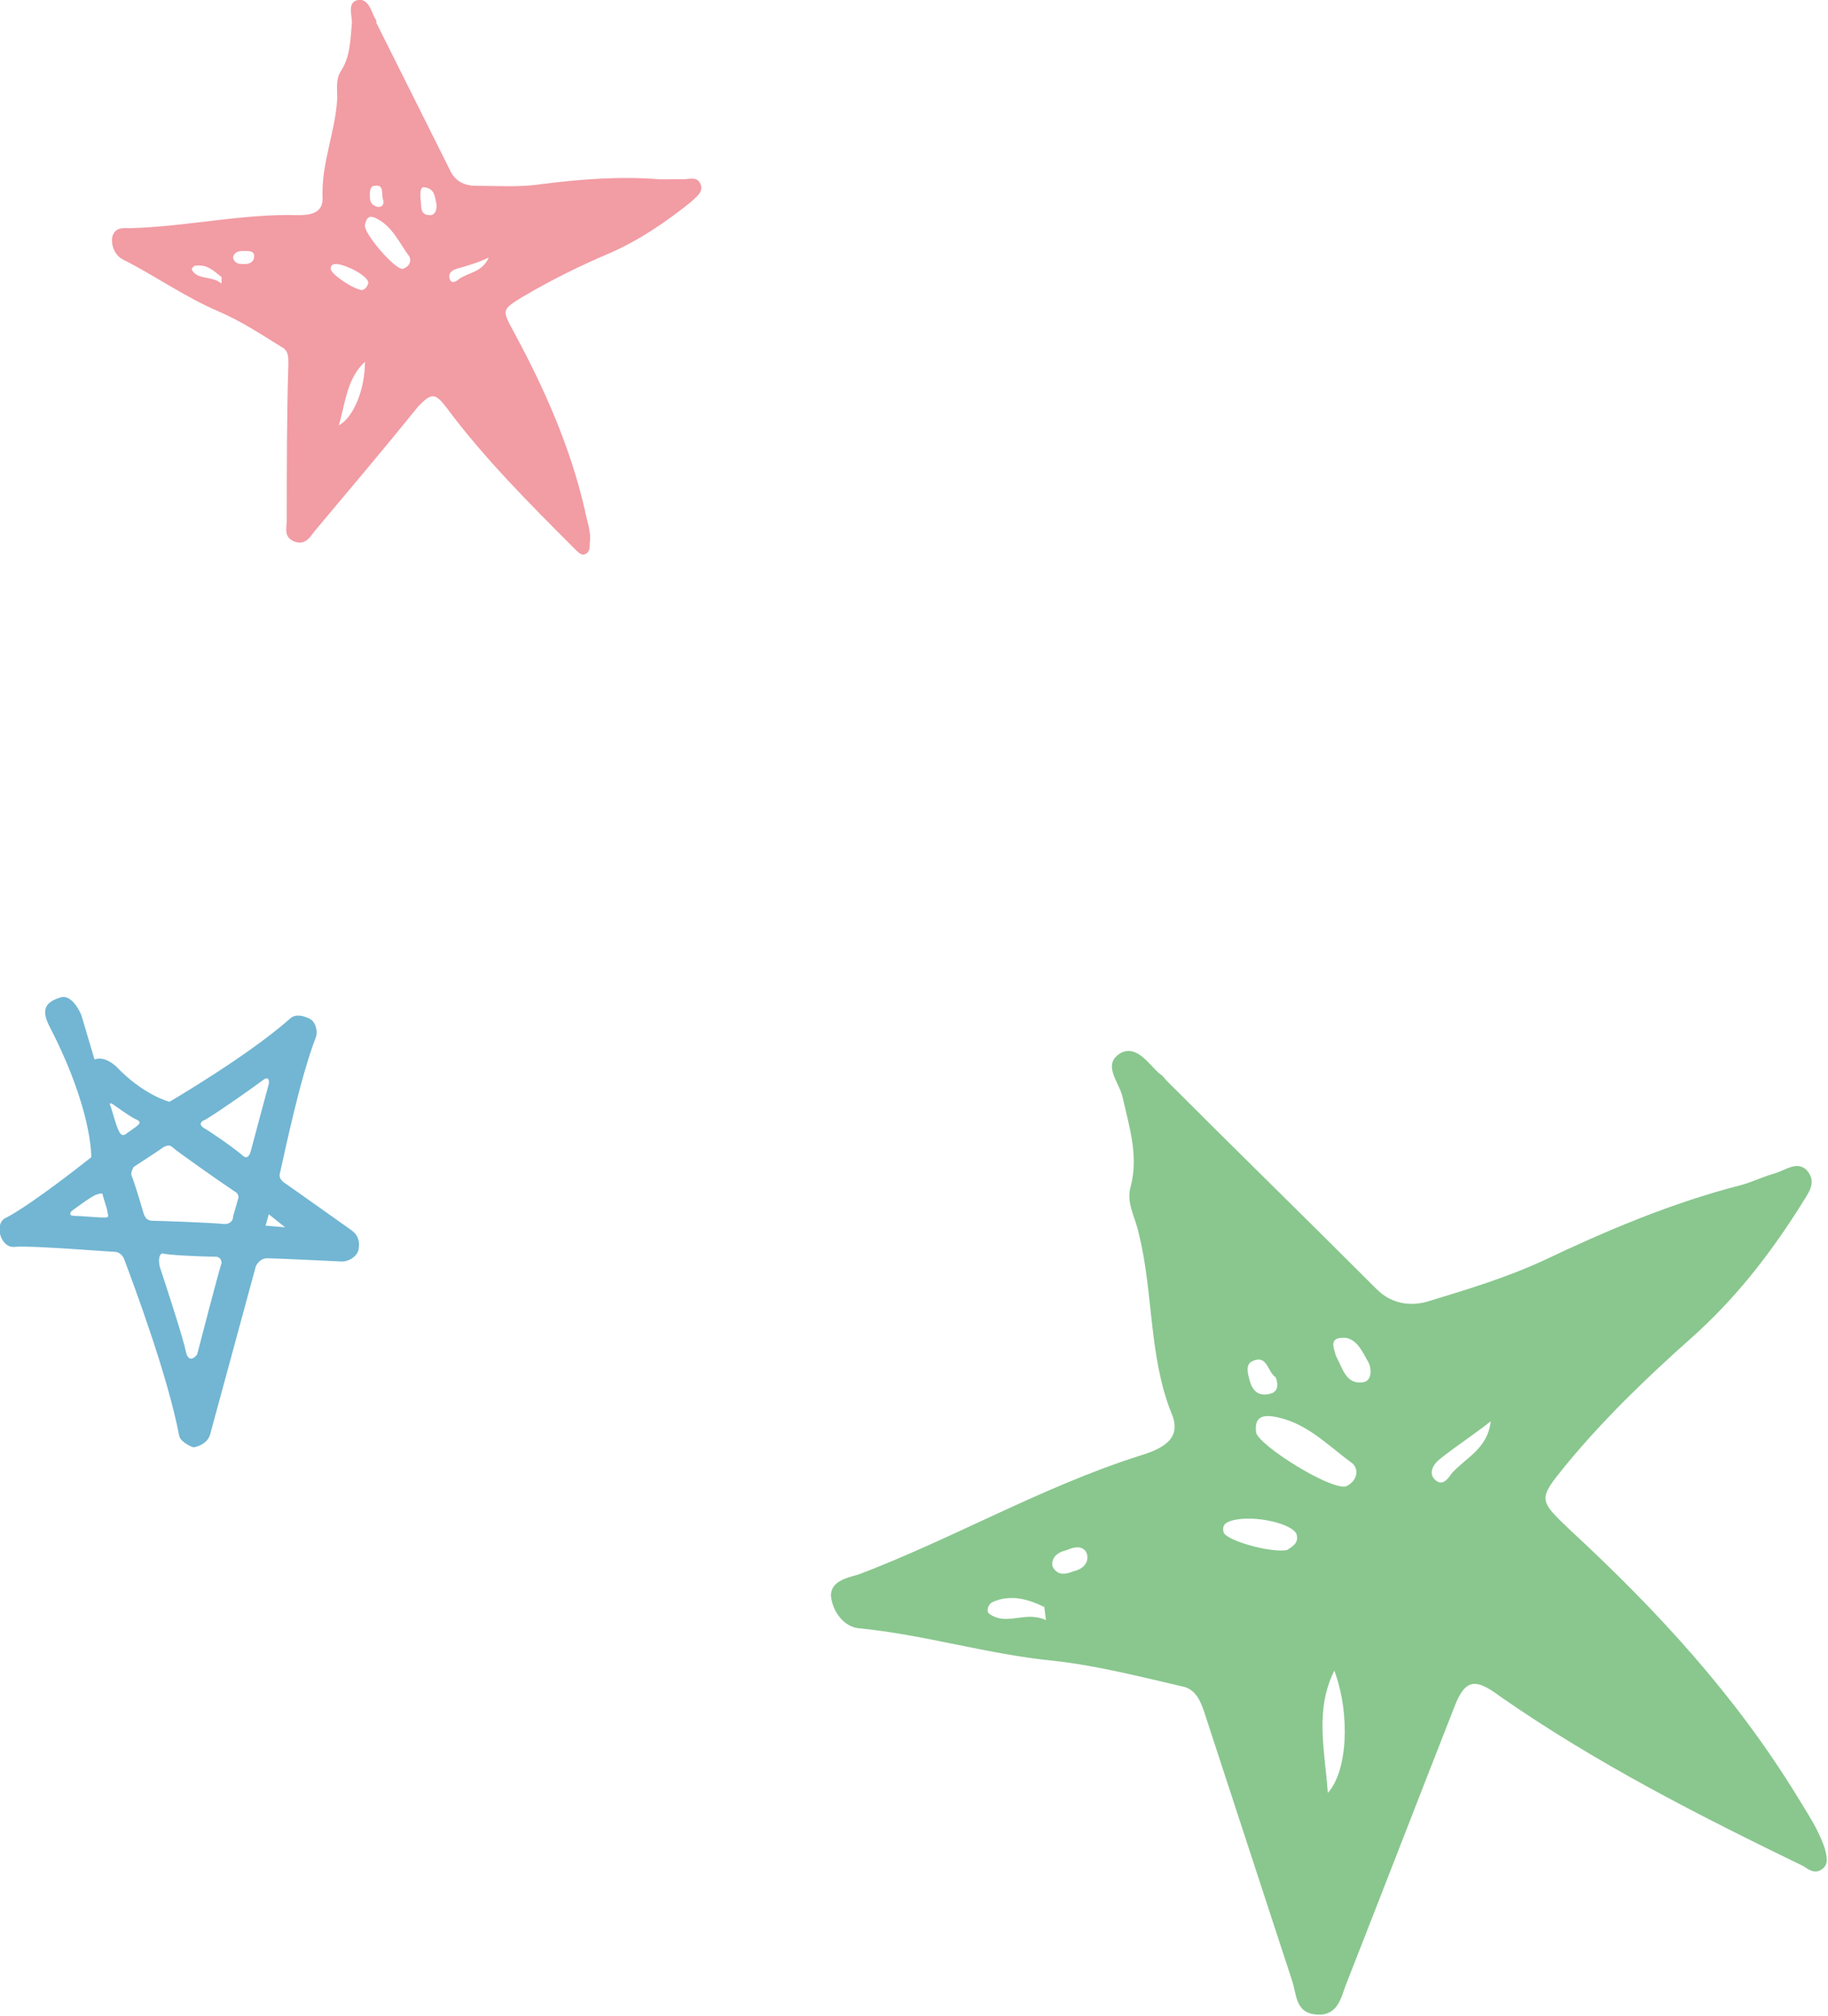
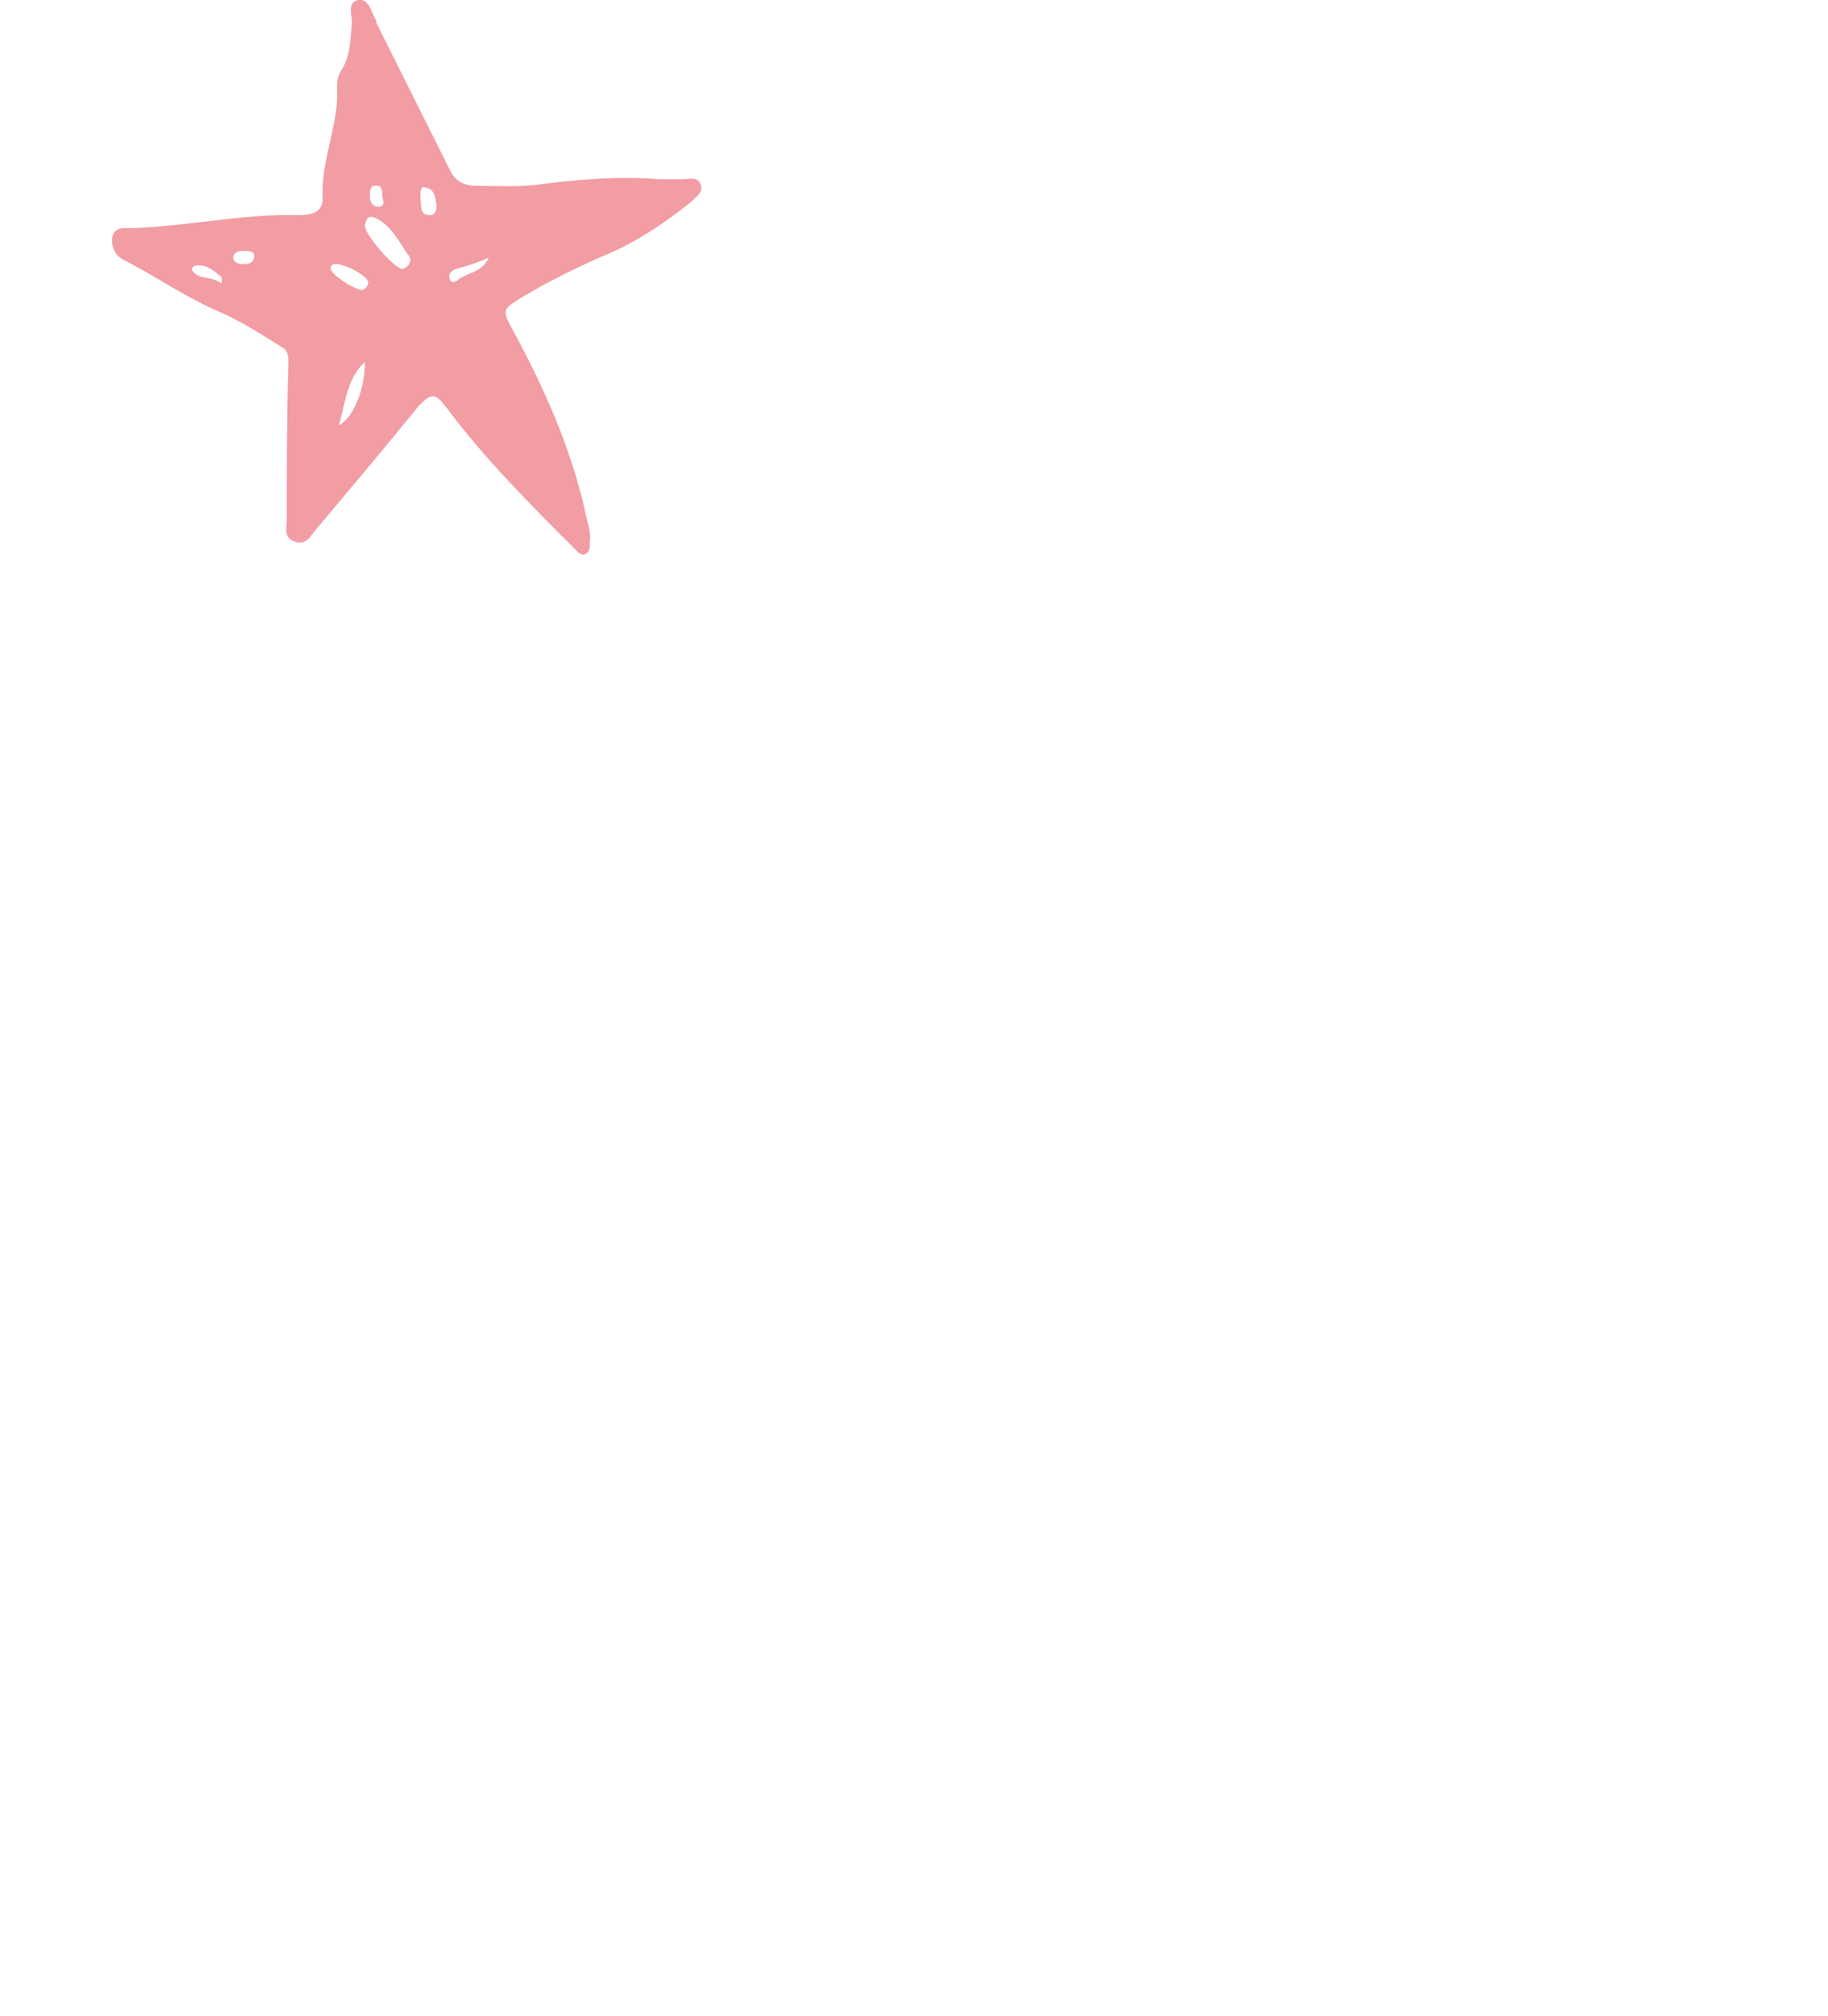
<svg xmlns="http://www.w3.org/2000/svg" version="1.1" id="レイヤー_1" x="0px" y="0px" viewBox="0 0 112.2 123.7" style="enable-background:new 0 0 112.2 123.7;" xml:space="preserve">
  <style type="text/css">
	.st0{fill:#89C78E;}
	.st1{fill:#F29CA4;}
	.st2{fill:#72B6D3;}
</style>
-   <path class="st0" d="M108.9,72c0.7-0.2,1.4-0.8,2-0.2c0.7,0.8,0,1.5-0.4,2.2c-1.9,3-4,5.7-6.7,8.1c-2.7,2.4-5.4,5-7.7,7.8  c-1.7,2.1-1.7,2.1,0.3,4c5.3,4.9,10.1,10.1,13.9,16.3c0.6,1,1.3,2,1.7,3.2c0.1,0.4,0.3,1-0.2,1.3c-0.4,0.3-0.8,0-1.1-0.2  c-6.4-3.1-12.7-6.3-18.6-10.4c-1.6-1.2-2.2-1.1-2.9,0.8c-2.2,5.6-4.4,11.3-6.6,16.9c-0.3,0.8-0.5,1.9-1.8,1.8  c-1.3-0.1-1.2-1.2-1.5-2.1c-1.8-5.5-3.6-11-5.4-16.5c-0.2-0.6-0.5-1.3-1.2-1.5c-2.6-0.6-5.3-1.3-8-1.6c-4.1-0.4-7.9-1.6-12-2  c-0.9-0.1-1.6-1-1.7-2C51,97,52,96.8,52.7,96.6c5.8-2.2,11.3-5.4,17.3-7.3c1.3-0.4,2.6-1,1.9-2.6c-1.4-3.5-1.1-7.4-2-11  c-0.2-1-0.8-1.9-0.5-2.9c0.5-1.9-0.1-3.7-0.5-5.5c-0.2-0.9-1.3-2-0.1-2.7c1-0.5,1.7,0.7,2.4,1.3c0.2,0.1,0.3,0.3,0.4,0.4  c4.3,4.3,8.6,8.5,12.9,12.8c0.9,0.9,2.1,1.1,3.3,0.7c2.3-0.7,4.6-1.4,6.8-2.4c4-1.9,8-3.6,12.3-4.7C107.6,72.5,108.2,72.2,108.9,72z   M82.9,89.7c-1.5-1.1-2.8-2.5-4.8-2.8c-0.8-0.1-1.1,0.2-1,1c0.2,0.8,4.5,3.5,5.5,3.3C83.3,90.9,83.5,90.1,82.9,89.7z M81.5,110  c1.2-1.3,1.4-4.8,0.4-7.5C80.7,104.9,81.3,107.3,81.5,110z M79.6,94.2c-0.1-0.7-2.7-1.3-4-0.9c-0.4,0.1-0.6,0.3-0.5,0.7  c0.1,0.5,2.9,1.3,3.9,1.1C79.3,94.9,79.7,94.7,79.6,94.2z M88.4,89.5c-0.4,0.3-0.7,0.8-0.4,1.2c0.5,0.6,0.9,0,1.1-0.3  c0.9-1,2.2-1.5,2.4-3.2C90.5,88,89.4,88.7,88.4,89.5z M83.7,84.8c0.5-0.1,0.5-0.8,0.3-1.2c-0.4-0.7-0.8-1.7-1.8-1.5  c-0.6,0.1-0.3,0.7-0.2,1.1C82.4,83.9,82.6,85,83.7,84.8z M64.1,98.6c-1-0.5-2.1-0.8-3.2-0.3c-0.2,0.1-0.4,0.5-0.2,0.7  c1.1,0.8,2.2-0.2,3.5,0.4C64.1,98.7,64.1,98.6,64.1,98.6z M65.9,96.4c0.5-0.1,1-0.5,0.8-1.1c-0.2-0.5-0.8-0.4-1.2-0.2  c-0.5,0.1-1,0.4-0.9,1C64.9,96.7,65.4,96.6,65.9,96.4z M76.9,83.5c-0.5,0.2-0.3,0.8-0.2,1.2c0.2,0.7,0.6,1,1.3,0.8  c0.4-0.1,0.5-0.5,0.3-1C77.8,84.2,77.8,83.1,76.9,83.5z" />
  <path class="st1" d="M41.9,11c0.4,0,0.9-0.2,1.1,0.3c0.2,0.5-0.3,0.8-0.6,1.1c-1.5,1.2-3.1,2.3-4.9,3.1c-1.9,0.8-3.7,1.7-5.4,2.7  c-1.3,0.8-1.3,0.8-0.6,2.1c1.9,3.5,3.5,7.1,4.4,11c0.1,0.6,0.4,1.3,0.3,2c0,0.3,0,0.6-0.3,0.7c-0.2,0.1-0.4-0.1-0.6-0.3  c-2.8-2.8-5.6-5.6-7.9-8.7c-0.7-0.9-0.9-0.9-1.7-0.1c-2.1,2.6-4.3,5.2-6.4,7.7c-0.3,0.4-0.6,0.9-1.3,0.6c-0.6-0.3-0.4-0.8-0.4-1.3  c0-3.2,0-6.4,0.1-9.6c0-0.4,0-0.8-0.4-1c-1.3-0.8-2.5-1.6-3.9-2.2c-2.1-0.9-3.9-2.2-5.9-3.2C7,15.6,6.8,15,6.9,14.5  C7.1,13.9,7.6,14,8,14c3.5-0.1,6.9-0.9,10.3-0.8c0.7,0,1.5-0.1,1.5-1C19.7,10,20.6,8.1,20.7,6c0-0.5-0.1-1.1,0.2-1.6  c0.6-0.9,0.6-1.9,0.7-3c0-0.5-0.3-1.3,0.4-1.4c0.6-0.1,0.8,0.7,1,1.1c0.1,0.1,0.1,0.2,0.1,0.3c1.5,3,3,6,4.5,9c0.3,0.7,0.9,1,1.6,1  c1.3,0,2.7,0.1,4-0.1c2.4-0.3,4.8-0.5,7.3-0.3C41.1,11,41.5,11,41.9,11z M25.1,15.7c-0.6-0.8-1-1.8-2-2.3c-0.4-0.2-0.6-0.1-0.7,0.4  c-0.1,0.5,1.8,2.7,2.3,2.7C25.1,16.4,25.3,16,25.1,15.7z M20.8,26.1c0.9-0.5,1.6-2.2,1.6-3.9C21.3,23.2,21.2,24.7,20.8,26.1z   M22.6,17.4c0.1-0.4-1.2-1.1-1.9-1.2c-0.2,0-0.4,0-0.4,0.3c0,0.3,1.3,1.2,1.9,1.3C22.3,17.8,22.5,17.7,22.6,17.4z M28,16.5  c-0.3,0.1-0.5,0.3-0.4,0.6c0.1,0.4,0.5,0.1,0.6,0c0.6-0.4,1.4-0.4,1.8-1.3C29.4,16.1,28.7,16.3,28,16.5z M26.4,13.2  c0.3,0,0.4-0.3,0.4-0.6c-0.1-0.5-0.1-1-0.7-1.1c-0.3-0.1-0.3,0.3-0.3,0.6C25.9,12.6,25.7,13.2,26.4,13.2z M13.6,17  c-0.5-0.4-0.9-0.8-1.6-0.7c-0.1,0-0.3,0.2-0.2,0.3c0.4,0.6,1.2,0.3,1.8,0.8C13.6,17.1,13.6,17.1,13.6,17z M15,16.2  c0.3,0,0.6-0.1,0.6-0.5c0-0.3-0.3-0.3-0.6-0.3c-0.3,0-0.6,0-0.7,0.4C14.4,16.2,14.7,16.2,15,16.2z M23,11.4c-0.3,0-0.3,0.4-0.3,0.6  c0,0.4,0.1,0.6,0.5,0.7c0.3,0,0.4-0.2,0.3-0.5C23.4,11.9,23.6,11.3,23,11.4z" />
  <g>
-     <path class="st2" d="M11,88.1c-0.7-3.7-2.8-9.3-3.4-10.9C7.5,77,7.3,76.8,7,76.8c-0.3,0-5.2-0.4-6.1-0.3c-0.9,0.1-1.3-1.5-0.5-1.8   C2.1,73.8,5.6,71,5.6,71s0.1-2.9-2.6-8.1c-0.6-1.2,0.1-1.5,0.7-1.7C4.3,61,4.8,61.8,5,62.3L5.8,65c0.3-0.1,0.7-0.1,1.3,0.4   c1.7,1.8,3.3,2.2,3.3,2.2s4.8-2.8,7.4-5.1c0.3-0.3,0.8-0.2,1.2,0c0.4,0.2,0.5,0.8,0.4,1.1c-1,2.6-1.9,7-2.2,8.3   c-0.1,0.3,0,0.5,0.3,0.7c0.3,0.2,4.1,2.9,4.1,2.9c0.4,0.3,0.5,0.7,0.4,1.2c-0.1,0.4-0.6,0.7-1,0.7c0,0-4.1-0.2-4.6-0.2   c-0.5,0-0.7,0.5-0.7,0.5L12.9,88c-0.1,0.4-0.5,0.7-1,0.8C11.8,88.8,11.1,88.5,11,88.1z M9.8,77.7c0.5,1.5,1.5,4.6,1.6,5.2   c0.2,0.9,0.7,0.2,0.7,0.2s1.4-5.4,1.5-5.6c0-0.2-0.1-0.4-0.4-0.4c-0.9,0-3-0.1-3.2-0.2C9.8,76.9,9.7,77.2,9.8,77.7z M5.9,73.3   c-0.3,0.1-1.5,1-1.5,1s-0.3,0.3,0.2,0.3c0.4,0,1.3,0.1,1.8,0.1c0.2,0,0.3,0,0.2-0.3c0-0.2-0.2-0.7-0.3-1.1   C6.3,73.2,6.2,73.2,5.9,73.3z M8.1,72.2c0.1,0.2,0.5,1.5,0.7,2.2c0.1,0.3,0.2,0.5,0.6,0.5c0.3,0,3.3,0.1,4.4,0.2   c0.3,0,0.5-0.2,0.5-0.4c0-0.1,0.2-0.7,0.3-1.1c0.1-0.2,0-0.4-0.2-0.5c-0.9-0.6-3.6-2.5-3.8-2.7c-0.2-0.2-0.4-0.1-0.6,0   c-0.1,0.1-1.2,0.8-1.8,1.2C8.1,71.8,8,72,8.1,72.2z M6.8,67.9c0.1,0.3,0.3,1.1,0.5,1.5c0.1,0.2,0.2,0.3,0.4,0.2   c0.1-0.1,0.6-0.4,0.8-0.6c0.1-0.1,0.1-0.2-0.1-0.3C8.1,68.6,7,67.8,7,67.8S6.6,67.5,6.8,67.9z M16.5,74.5l-0.2,0.7l1.2,0.1   L16.5,74.5L16.5,74.5z M12.5,69.2c0.2,0.1,1.7,1.1,2.4,1.7c0.2,0.2,0.4,0.1,0.5-0.3c0.1-0.4,1.1-4.1,1.1-4.1s0.1-0.6-0.4-0.2   c-0.4,0.3-2.5,1.8-3.5,2.4C12.3,68.8,12.2,69,12.5,69.2z" />
-   </g>
+     </g>
</svg>